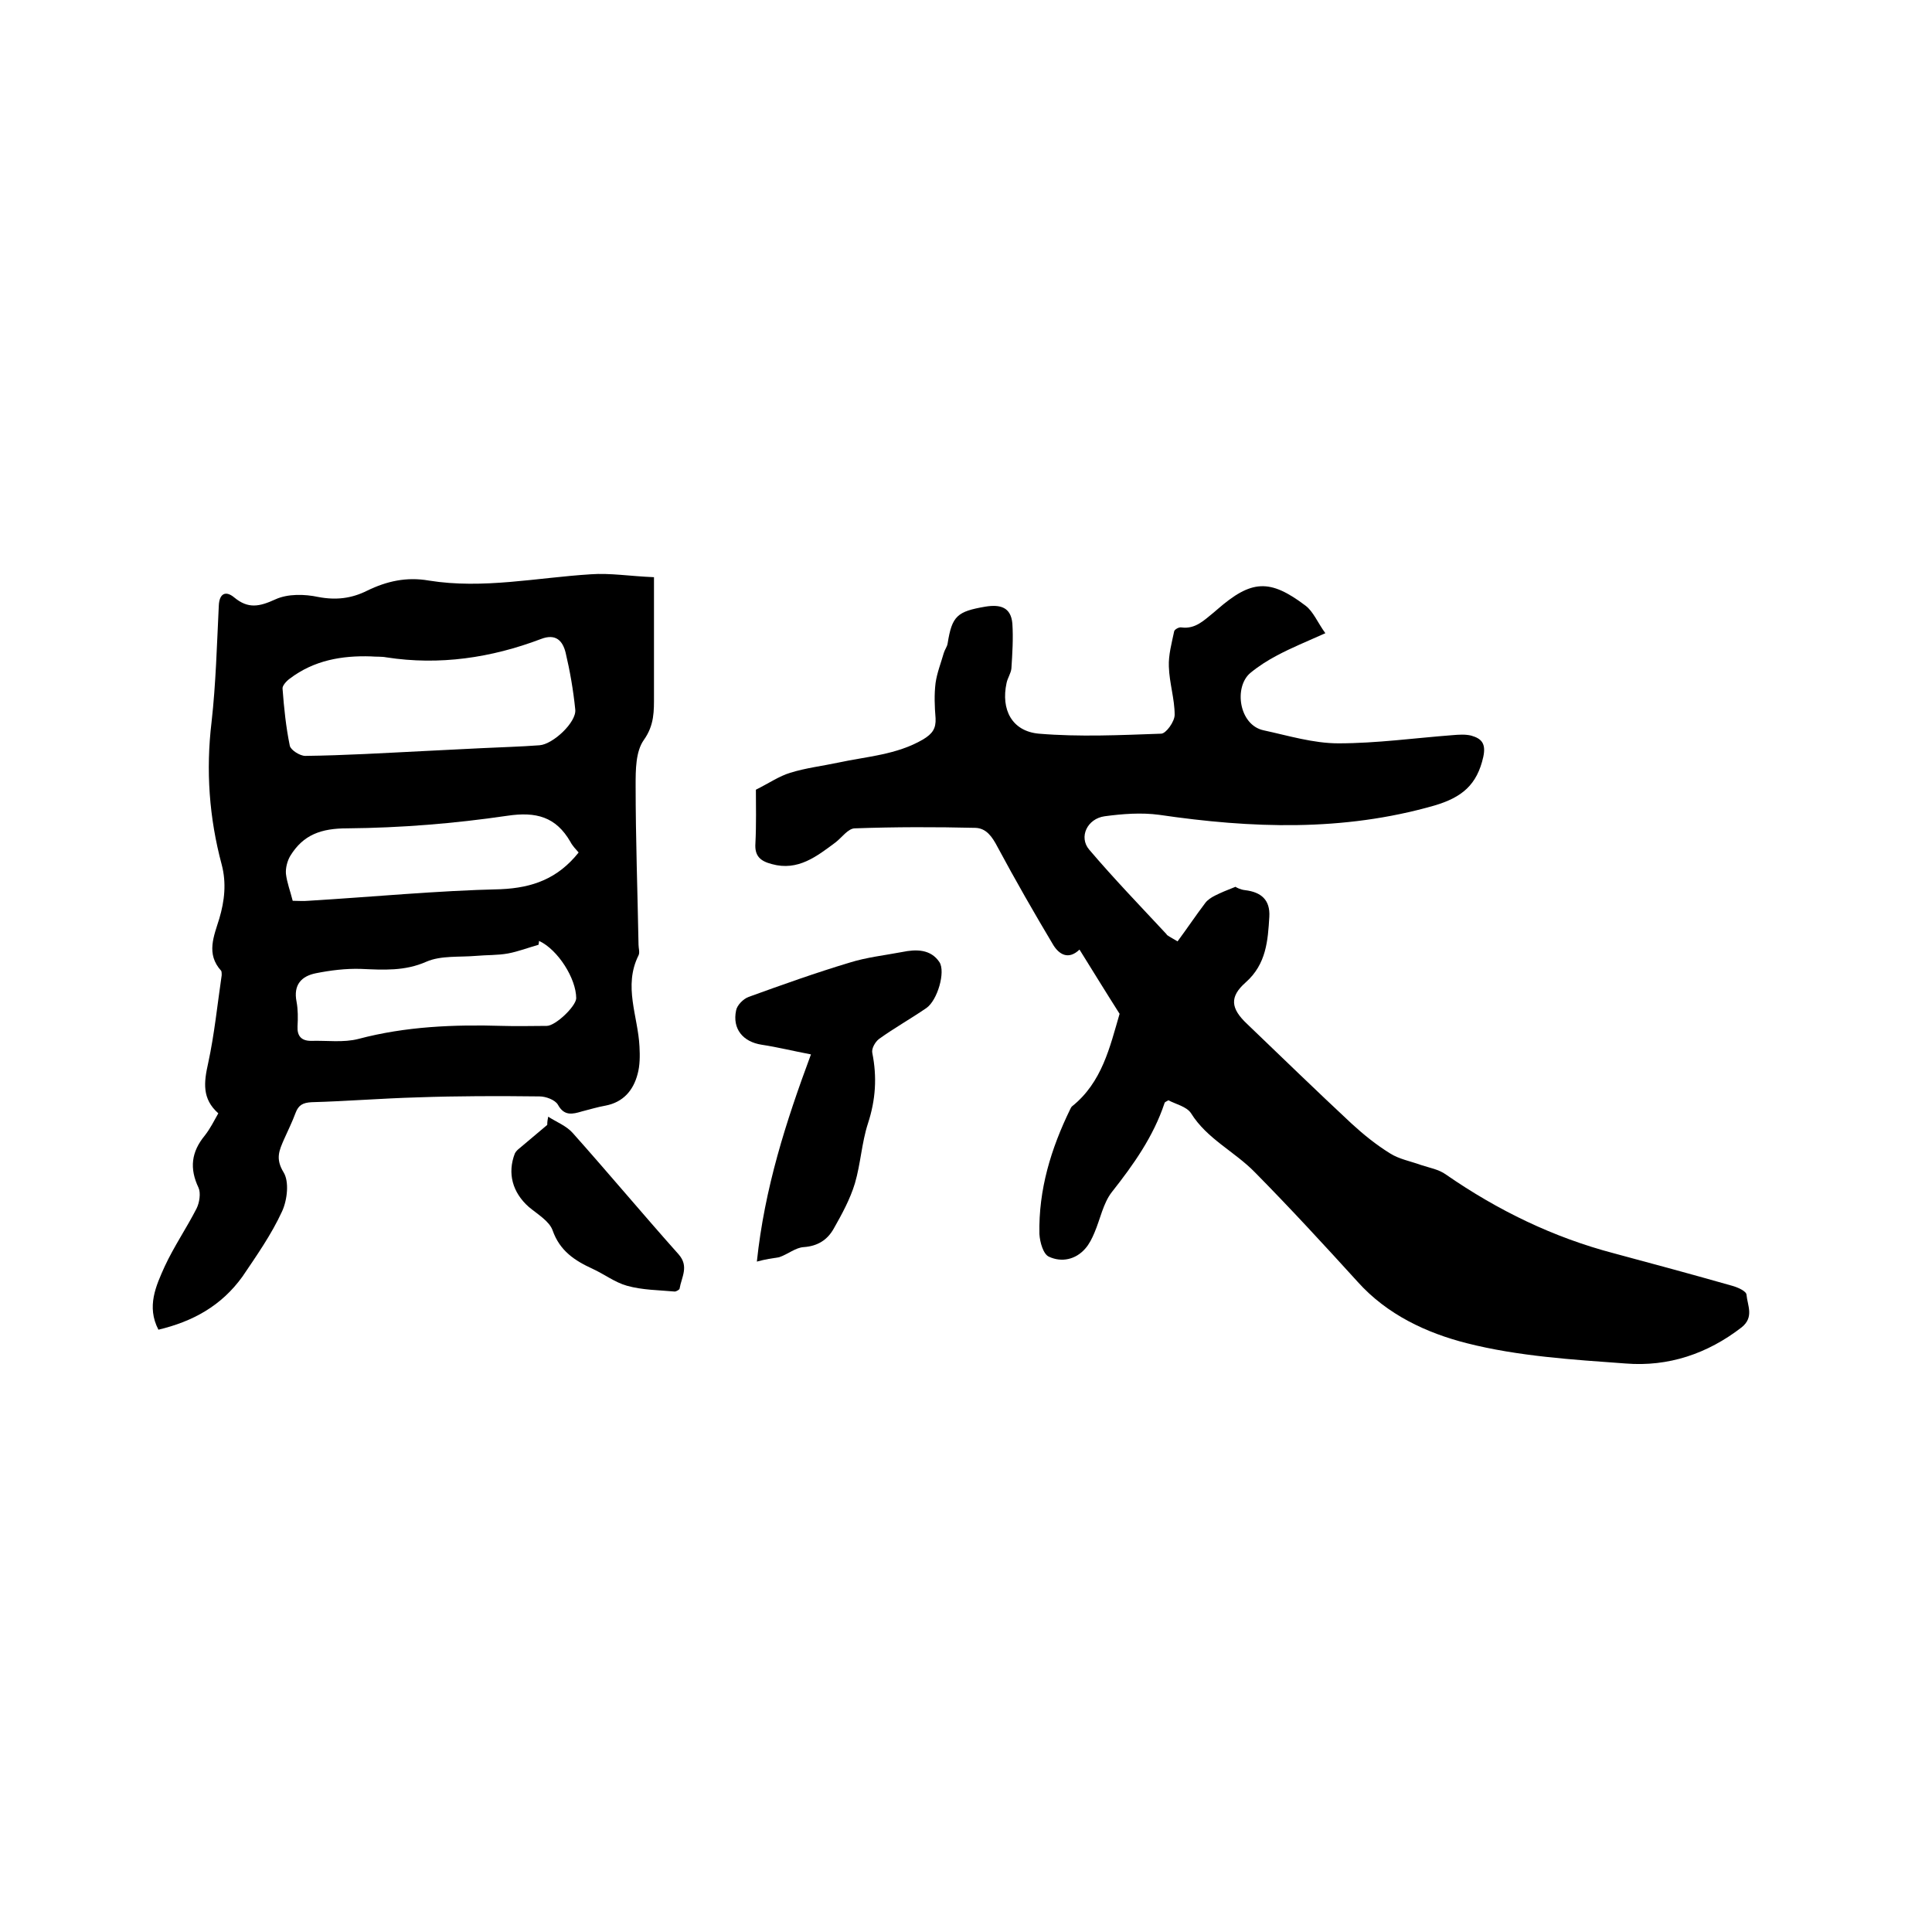
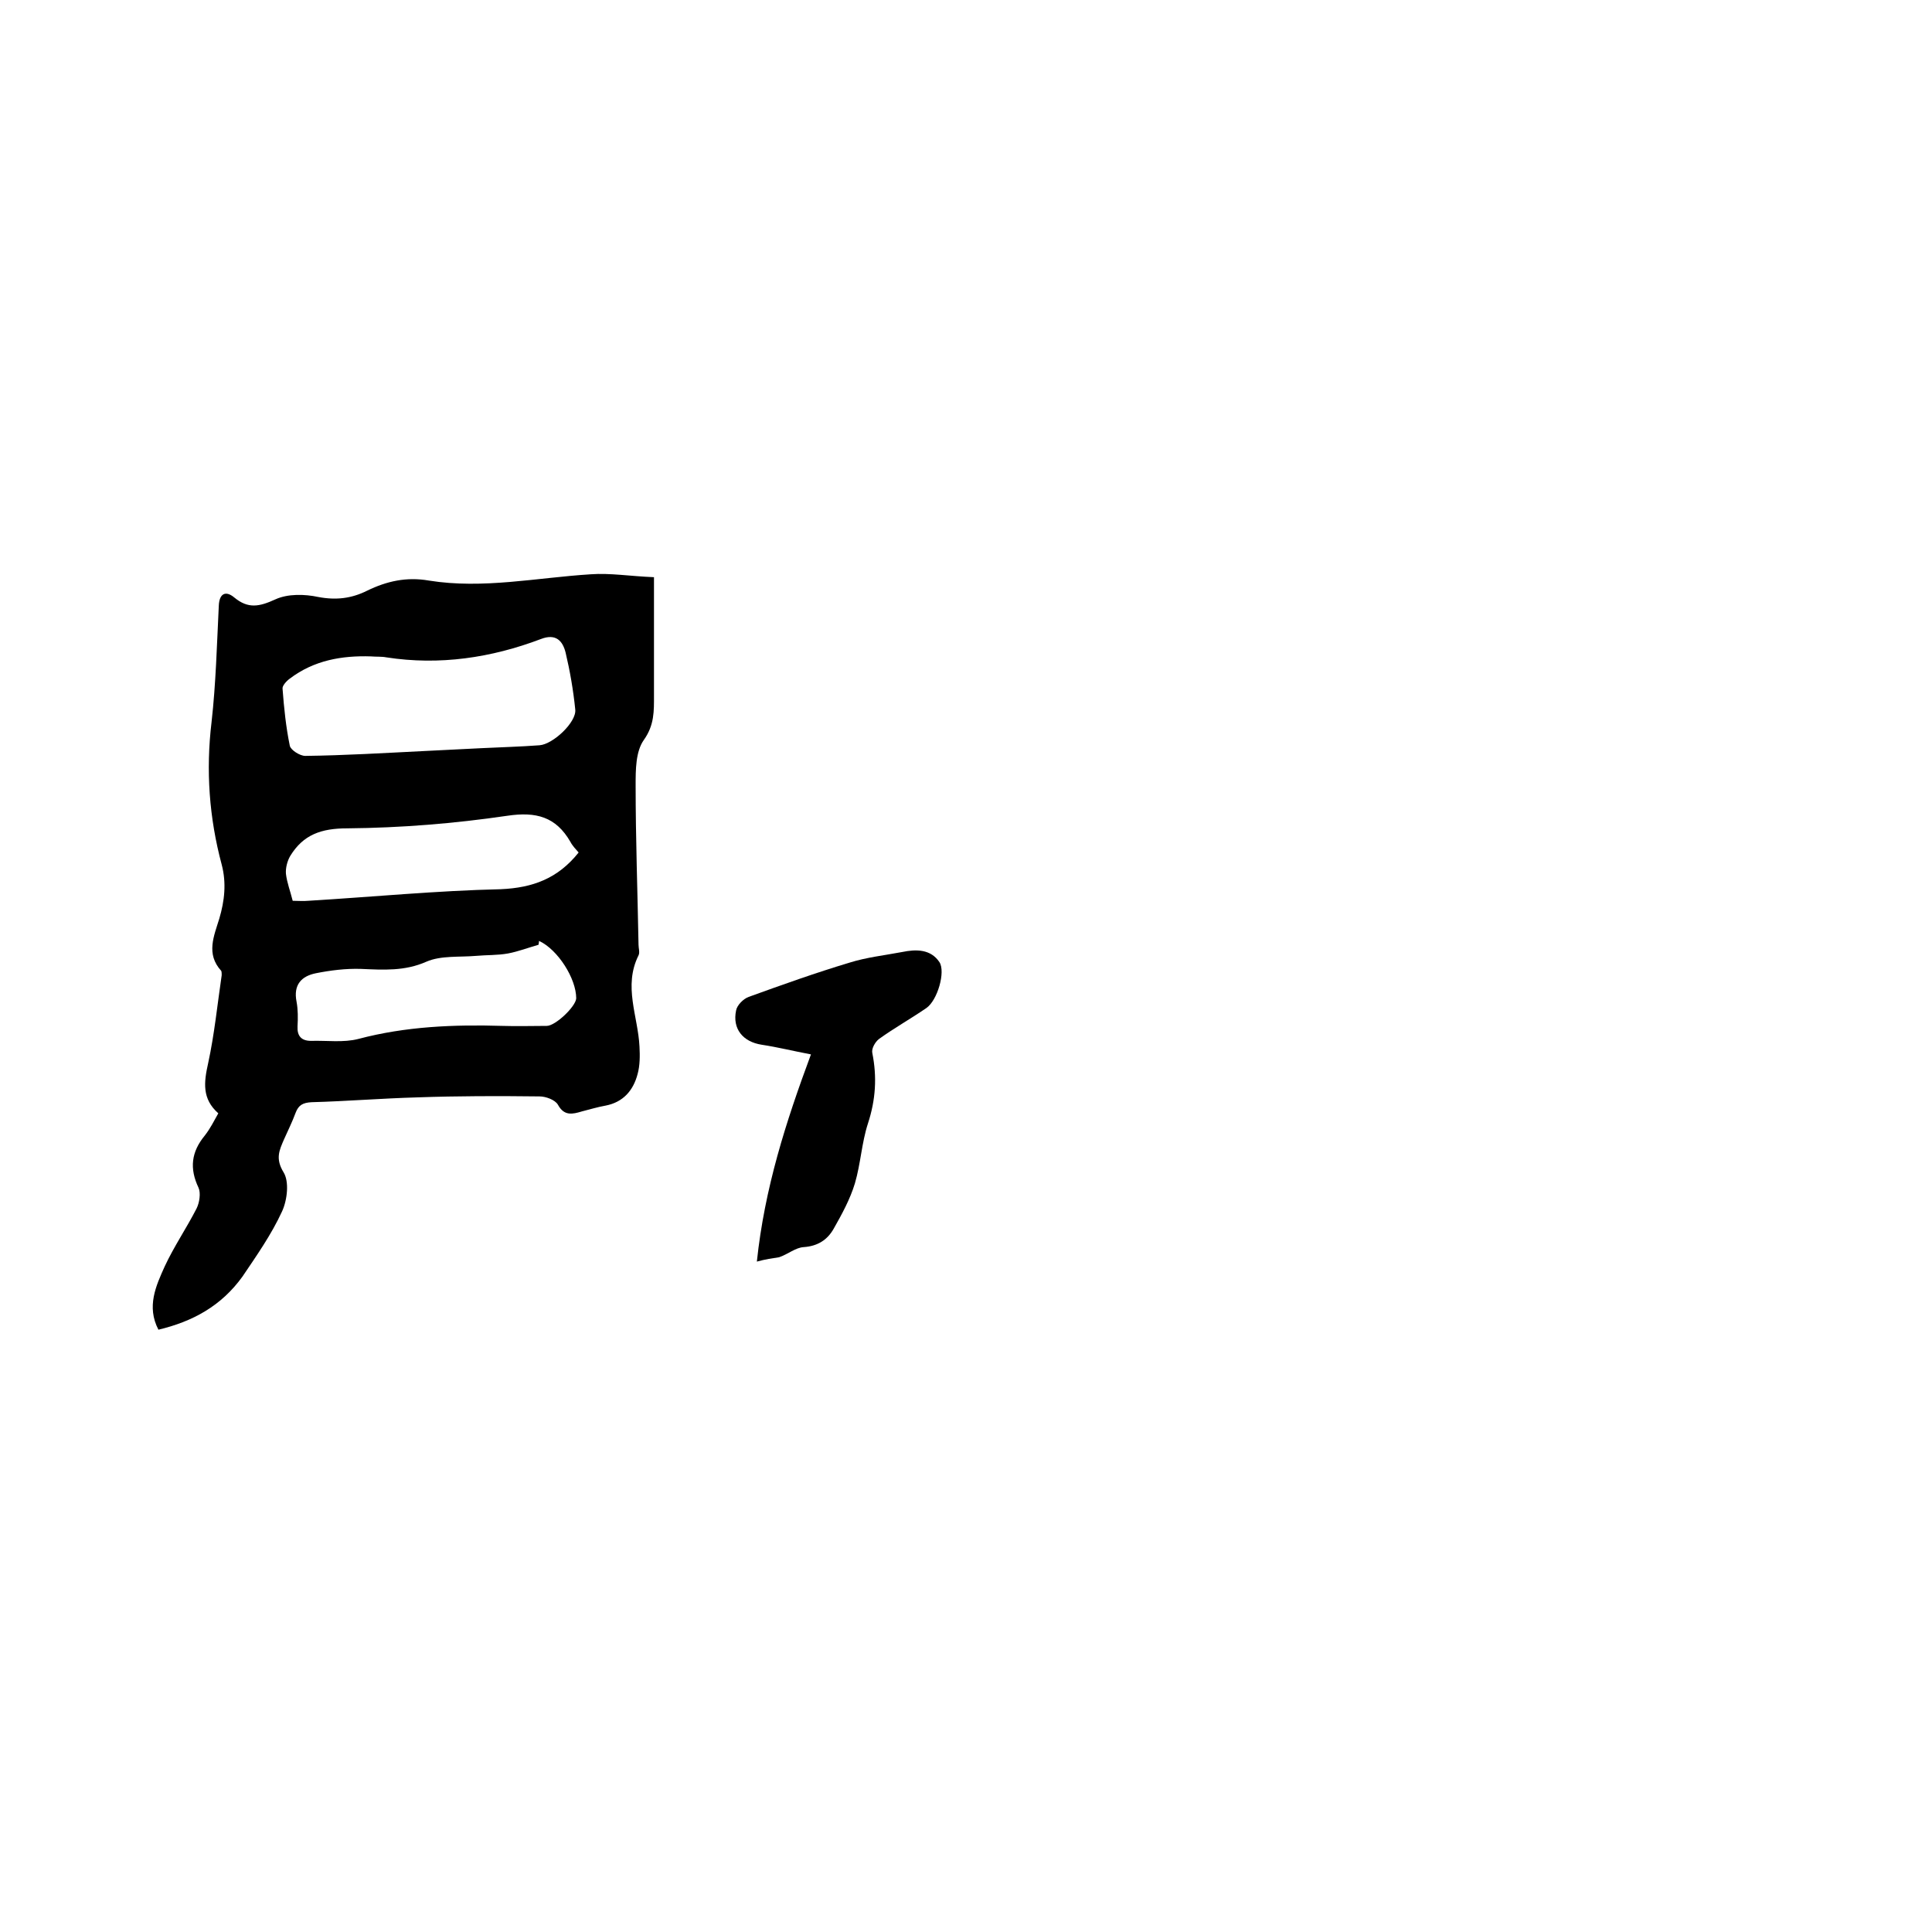
<svg xmlns="http://www.w3.org/2000/svg" enable-background="new 0 0 400 400" viewBox="0 0 400 400">
-   <path d="m243.8 194.9c2-2.7 3.8-5.4 5.7-7.9.5-.7 1.3-1.2 2.1-1.6 1.2-.6 2.4-1.1 4.2-1.8.1.1 1 .6 2 .7 3.3.4 5.2 2 5 5.5-.3 4.9-.6 9.8-4.9 13.6-3.4 3-3.1 5.4.3 8.6 7.2 6.9 14.3 13.8 21.6 20.6 2.5 2.3 5.1 4.4 8 6.2 1.9 1.2 4.2 1.6 6.4 2.4 1.8.6 3.7.9 5.2 2 10.7 7.4 22.2 13 34.8 16.3 8.2 2.2 16.3 4.4 24.4 6.7 1.1.3 3 1.1 3 1.9.2 2.2 1.6 4.6-1 6.7-7.1 5.5-15.2 8.2-24 7.5-11-.8-22.3-1.5-32.9-4.2-8.3-2.1-16.5-5.9-22.6-12.7-7-7.7-14-15.3-21.3-22.7-4.2-4.3-9.9-6.9-13.2-12.2-.9-1.4-3.2-1.9-4.7-2.7-.5.3-.8.4-.8.6-2.3 6.9-6.4 12.7-10.9 18.4-1.8 2.3-2.4 5.6-3.6 8.4-.5 1.2-1.1 2.4-1.9 3.3-2 2.3-4.9 2.9-7.5 1.7-1.2-.5-1.9-3-2-4.7-.2-9.2 2.4-17.7 6.4-25.9.1-.2.2-.4.3-.5 6.3-5 7.9-12.4 9.9-19.2-2.8-4.4-5.5-8.8-8.3-13.3-2.3 2.2-4.2 1-5.4-.9-4-6.7-7.9-13.5-11.6-20.4-1.1-2.1-2.3-3.8-4.5-3.9-8.3-.2-16.6-.2-25 .1-1.4 0-2.7 1.9-4 2.9-3.9 2.9-7.8 6-13.2 4.5-2.3-.6-3.6-1.6-3.4-4.3.2-4 .1-8 .1-11.1 2.8-1.4 4.8-2.8 7.1-3.5 3.2-1 6.6-1.4 9.9-2.1 6-1.3 12.1-1.6 17.6-4.8 2-1.2 2.7-2.3 2.6-4.4-.2-2.4-.3-4.9 0-7.3.3-2.1 1.1-4.1 1.7-6.2.2-.7.7-1.3.8-2 .9-5.7 2-6.6 7.8-7.6 3.1-.5 5.3.1 5.6 3.5.2 3.1 0 6.2-.2 9.3-.1 1-.8 2-1 3-1.2 5.5 1.1 10 6.7 10.5 8.4.7 16.8.3 25.3 0 1 0 2.8-2.5 2.8-3.9 0-3.3-1.1-6.6-1.2-10-.1-2.4.6-4.9 1.1-7.3.1-.4 1-.9 1.5-.8 2.9.4 4.7-1.5 6.7-3.1.2-.2.5-.4.7-.6 7.1-6.2 10.9-6.4 18.3-.8 1.6 1.2 2.5 3.5 4.1 5.7-3.8 1.7-7 3-10 4.6-1.9 1-3.8 2.2-5.5 3.6-3.5 2.9-2.4 10.8 2.7 11.9s10.3 2.7 15.5 2.7c7.9 0 15.8-1.1 23.7-1.7 1.2-.1 2.6-.2 3.8.1 2.1.6 3.1 1.6 2.5 4.4-1.3 5.8-4.4 8.4-10.2 10.1-18.9 5.4-37.8 4.7-56.9 1.9-3.7-.5-7.6-.2-11.3.3-3.6.5-5.4 4.3-3.2 6.9 5.1 6 10.6 11.7 16 17.5.1.3.8.6 2.3 1.5z" />
  <path d="m32.8 275.3c-2.5-4.8-.5-9.1 1.3-13.1 1.9-4.1 4.5-7.9 6.6-12 .6-1.2.9-3.2.4-4.3-1.9-4-1.5-7.4 1.3-10.8 1.1-1.4 1.9-3 2.8-4.6-3.4-3-3-6.4-2.1-10.4 1.3-6 1.9-12.1 2.8-18.2 0-.3 0-.7-.1-.9-3.2-3.5-1.5-7.2-.4-10.8 1.1-3.7 1.5-7.4.5-11.2-2.6-9.7-3.3-19.5-2.1-29.5.9-8 1.1-16 1.5-24.1.1-2.5 1.4-3.2 3.2-1.7 2.9 2.4 5.2 1.9 8.5.4 2.6-1.2 6.1-1.1 8.9-.5 3.7.7 6.9.3 10.1-1.3 4.1-2 8.2-2.9 12.8-2.1 11.2 1.8 22.3-.6 33.5-1.3 4-.3 8.1.4 13.1.6v24.5c0 3.2.1 6.1-2.1 9.2-1.7 2.4-1.7 6.2-1.7 9.4 0 11 .4 22 .6 33 0 .7.3 1.6 0 2.2-3.2 6.4-.1 12.6.2 18.9.1 1.9.1 3.9-.4 5.7-.9 3.4-3 5.8-6.6 6.5-1.7.3-3.3.8-4.9 1.2-2 .6-3.7 1-5-1.4-.6-1-2.5-1.7-3.8-1.7-8.4-.1-16.9-.1-25.3.2-7.3.2-14.6.8-21.9 1-1.8.1-2.7.6-3.3 2.2-.7 1.9-1.6 3.7-2.4 5.5-1 2.3-1.8 4-.1 6.8 1.2 1.9.8 5.7-.3 8.1-2.2 4.8-5.3 9.2-8.2 13.5-4.4 6.1-10.3 9.3-17.4 11zm54.9-119.8 12-.6c4-.2 8-.3 12-.6 2.8-.2 7.7-4.8 7.4-7.4-.4-4-1.1-8-2-11.8-.6-2.4-2-4-5.1-2.8-10.3 3.9-21 5.5-32 3.8-1-.2-2.1-.1-3.2-.2-6-.2-11.8.8-16.8 4.6-.7.5-1.6 1.5-1.5 2.1.3 4 .7 7.9 1.5 11.8.2.9 2.1 2.1 3.2 2.1 8.2-.1 16.4-.6 24.5-1zm23.9 39.3c0 .3-.1.6-.1.8-2.1.6-4.2 1.4-6.3 1.8-2.2.4-4.4.3-6.6.5-3.5.3-7.3-.1-10.3 1.2-4.5 2-8.9 1.7-13.6 1.5-3.1-.1-6.3.3-9.3.9s-4.7 2.4-4 5.9c.3 1.6.3 3.4.2 5.1-.1 2 .8 3 2.8 3 3.3-.1 6.7.4 9.8-.4 9.8-2.6 19.8-3 29.8-2.7 3.1.1 6.1 0 9.2 0 1.8 0 6-4 6.1-5.7 0-4.1-3.8-10.1-7.7-11.9zm8.2-18.3c-.6-.7-1.3-1.4-1.7-2.2-3-5.2-7.1-6.3-13.1-5.4-10.9 1.6-22 2.5-33.1 2.6-5.4 0-9.1 1.3-11.8 5.7-.6 1-1 2.5-.9 3.7.2 1.8.9 3.6 1.4 5.6 1.2 0 2.2.1 3.2 0 13.3-.8 26.6-2.1 39.9-2.4 6.6-.3 11.8-2.2 16.1-7.6z" />
  <path d="m156.7 261.2c1.6-15.2 6-28.9 11.2-42.9-3.7-.7-6.9-1.5-10.2-2-3.9-.6-6.1-3.3-5.3-7.1.2-1.1 1.5-2.4 2.6-2.8 6.9-2.5 13.9-5 20.9-7.1 3.5-1.1 7.2-1.5 10.9-2.2 2.9-.6 5.9-.6 7.7 2.1 1.3 2-.4 7.9-2.7 9.5-3.2 2.2-6.6 4.1-9.8 6.4-.8.6-1.6 2-1.4 2.9 1 5 .7 9.7-.9 14.6-1.3 4-1.5 8.3-2.7 12.4-1 3.3-2.7 6.4-4.4 9.4-1.3 2.3-3.3 3.6-6.2 3.8-1.7.1-3.3 1.5-5.1 2.1-1.3.2-2.8.4-4.6.9z" />
-   <path d="m113.5 231.2c1.7 1.1 3.8 1.9 5.1 3.4 7.4 8.3 14.5 16.8 21.9 25.1 2.2 2.5.6 4.7.2 7.1 0 .2-.7.6-1 .6-3.3-.3-6.7-.3-9.9-1.2-2.5-.7-4.7-2.4-7.1-3.5-3.7-1.7-6.8-3.7-8.3-8-.7-1.9-3.1-3.3-4.9-4.8-3.4-3-4.5-7-2.9-11.1.2-.4.6-.8 1-1.1 1.9-1.6 3.8-3.2 5.7-4.8 0-.7.1-1.2.2-1.7z" />
</svg>